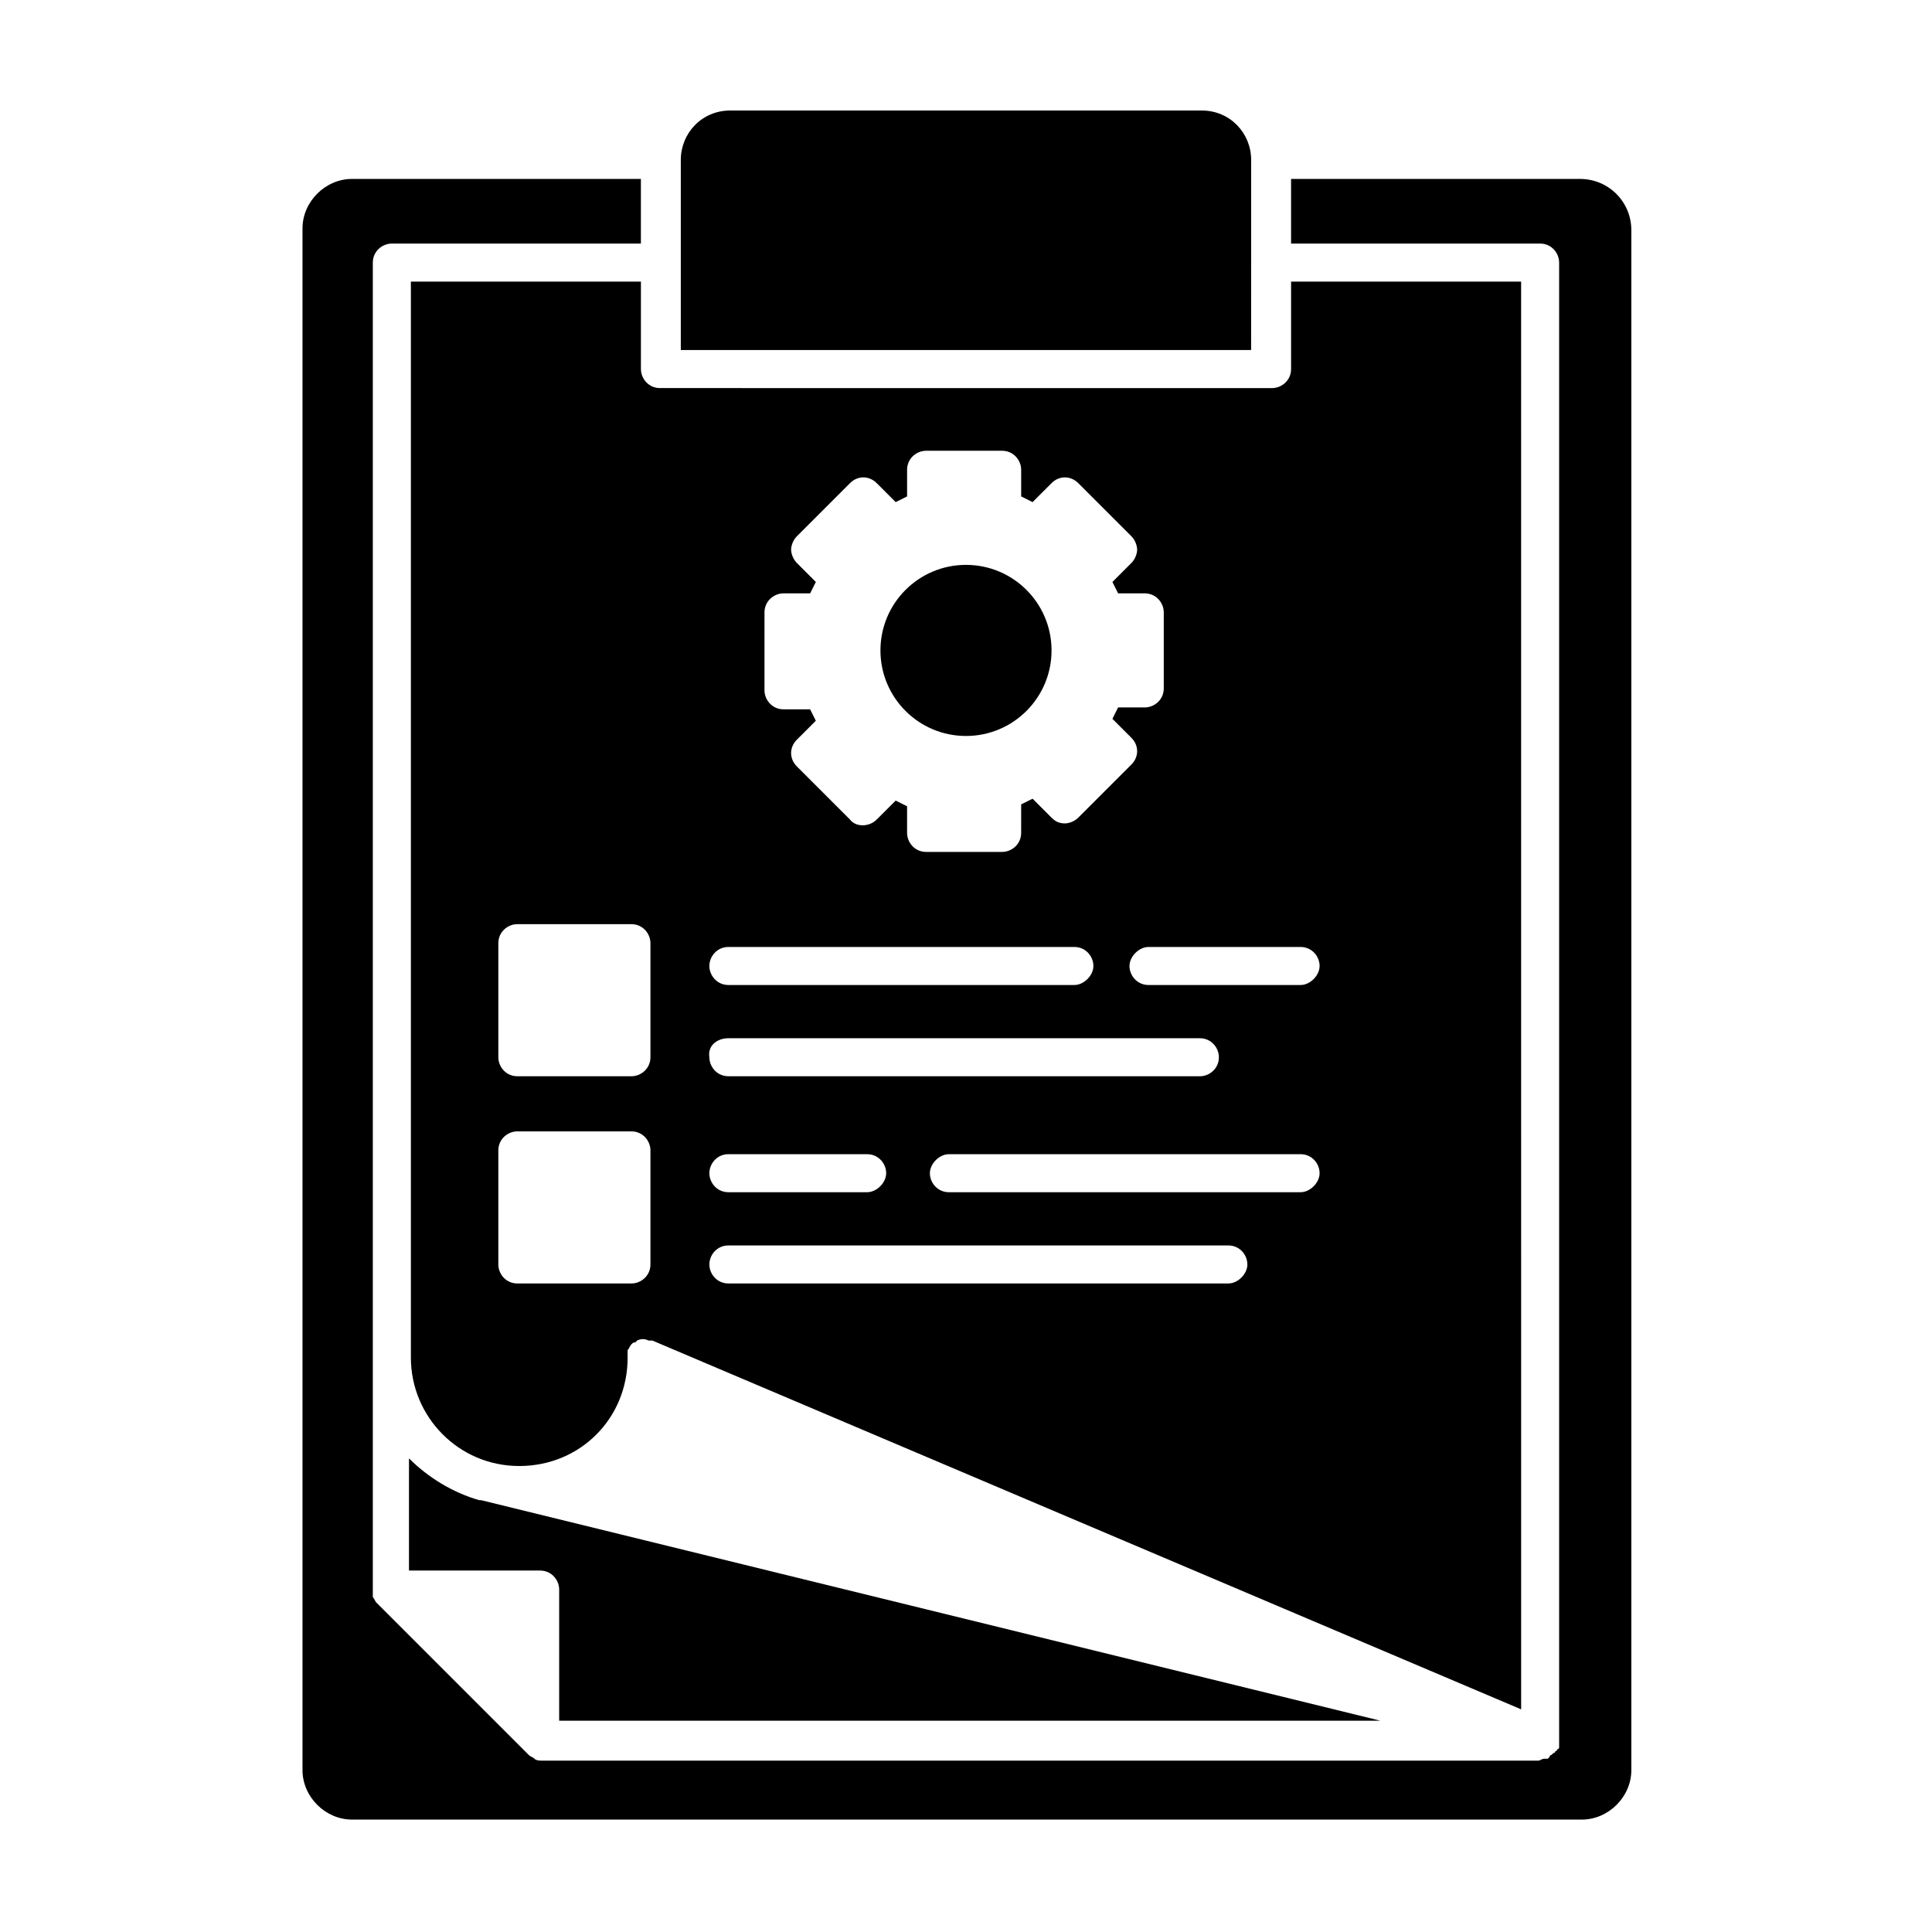
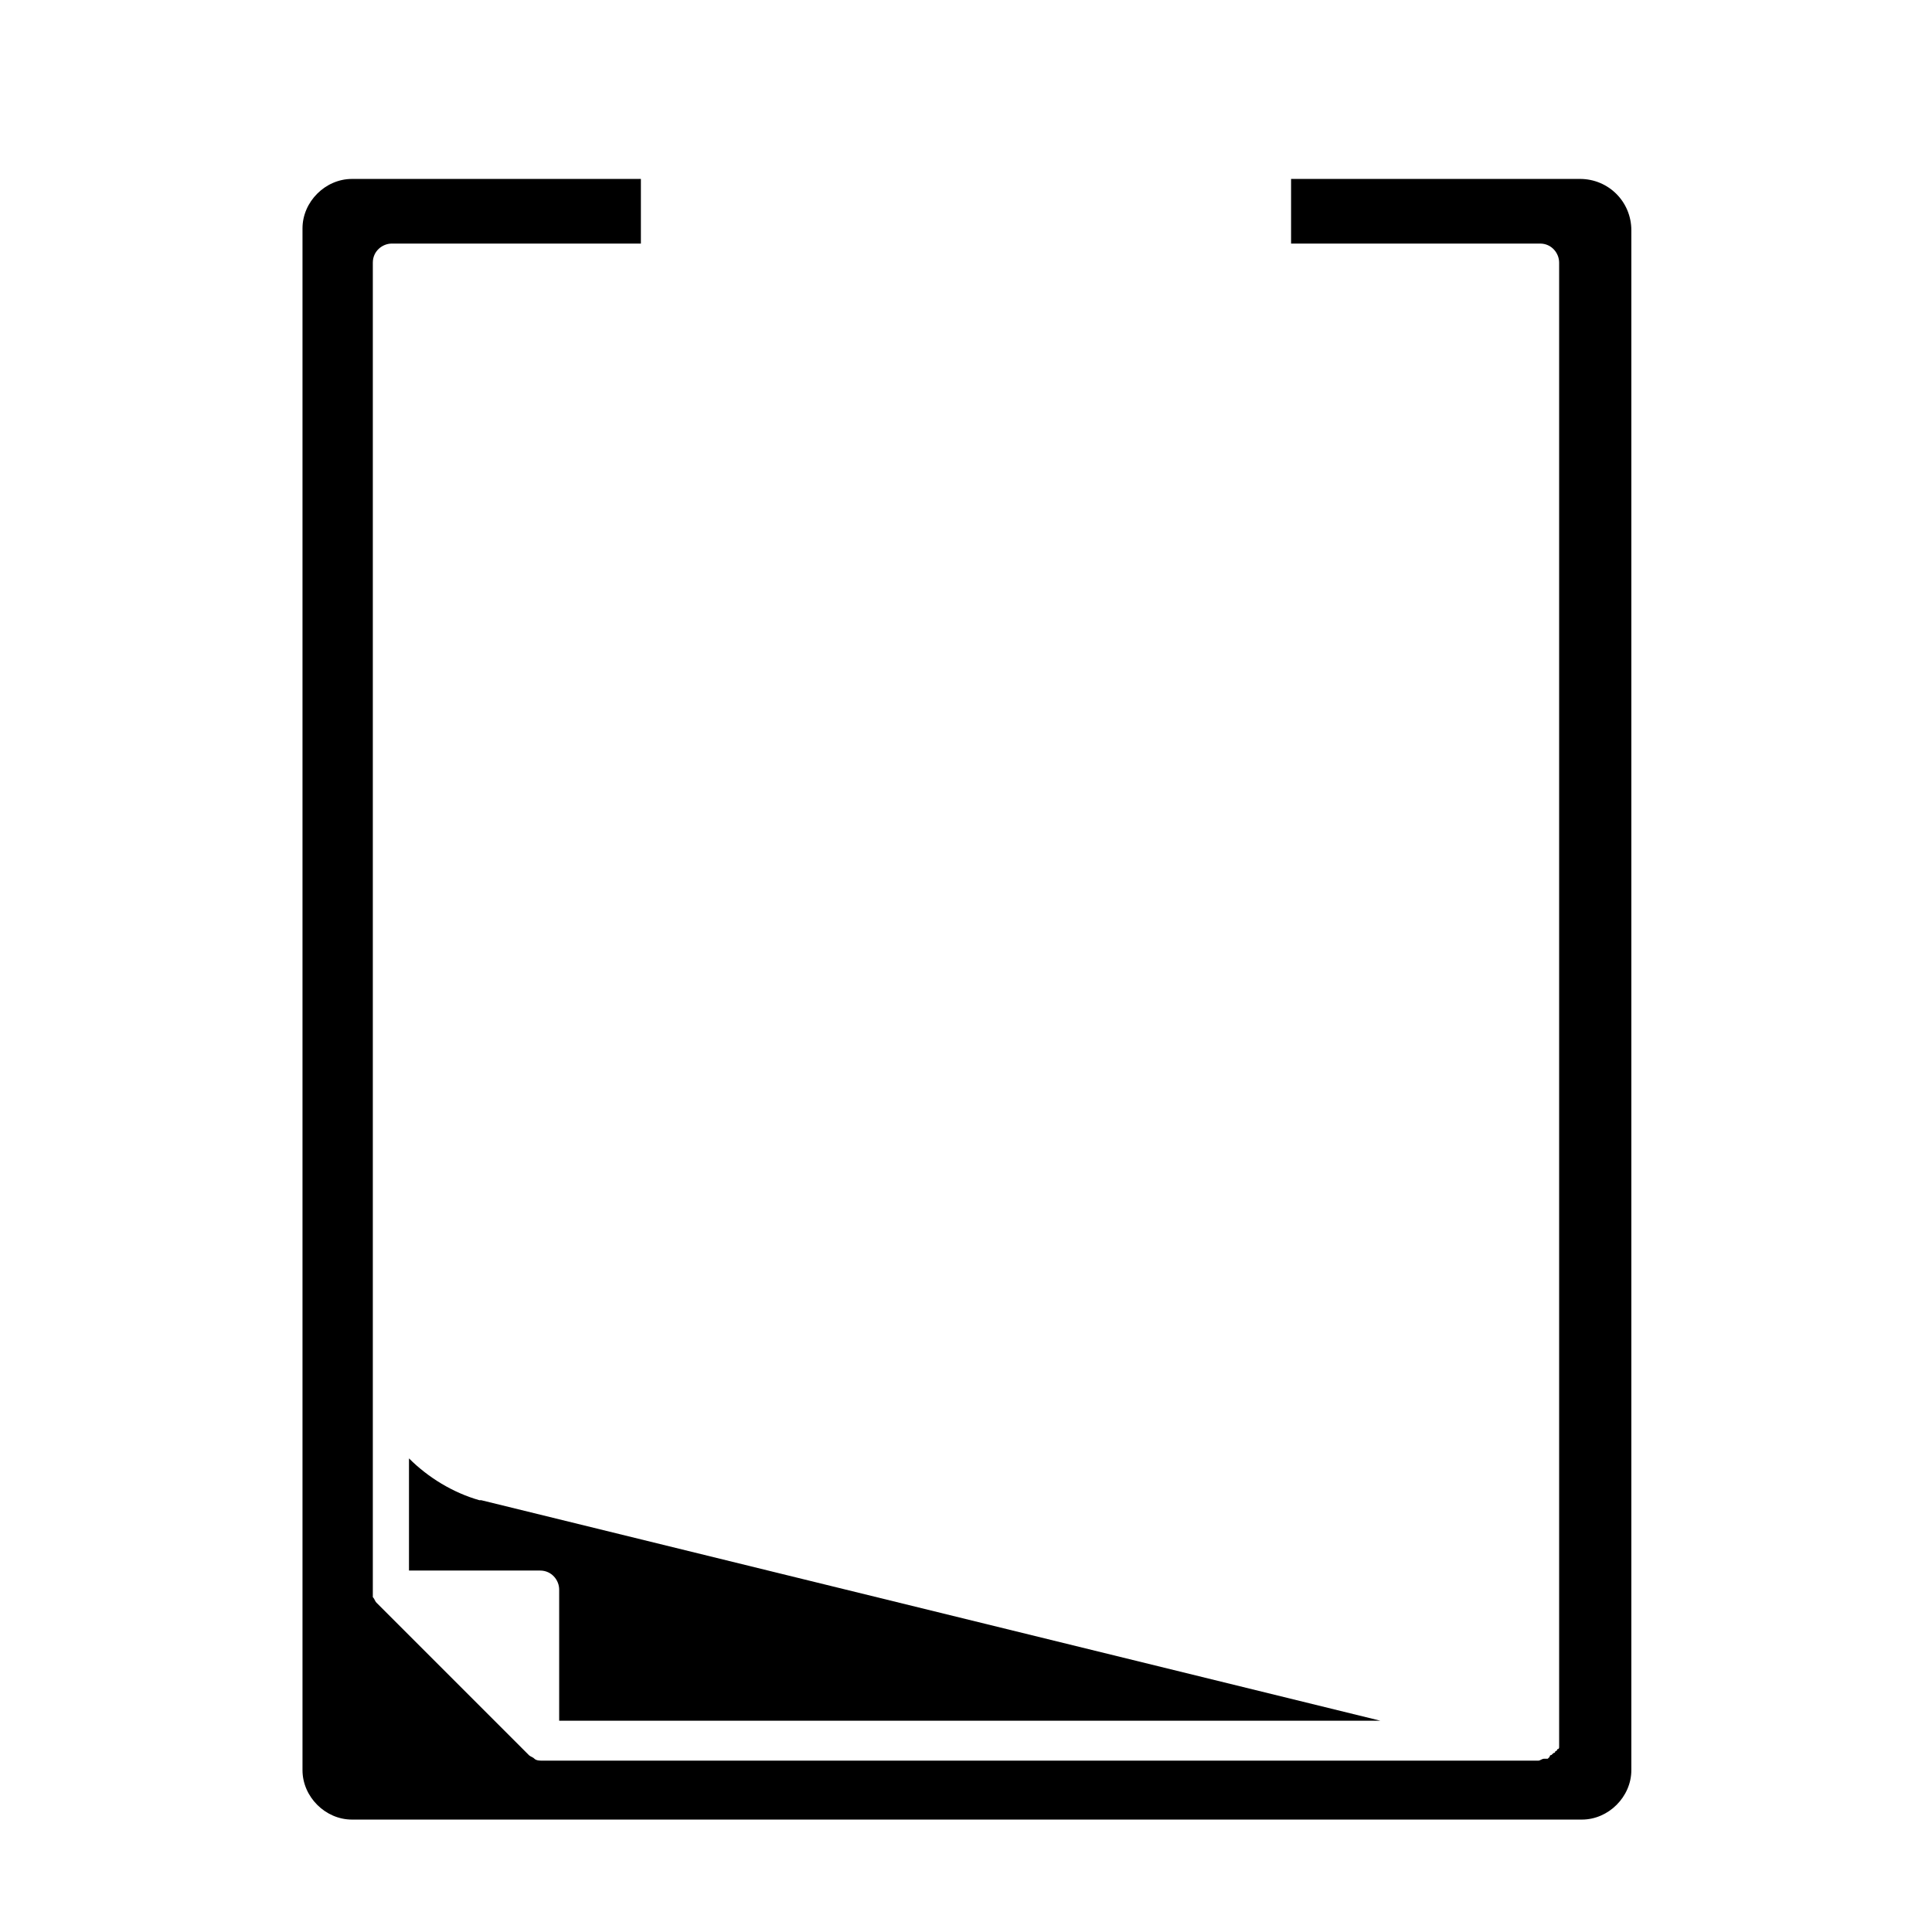
<svg xmlns="http://www.w3.org/2000/svg" fill="#000000" width="800px" height="800px" version="1.1" viewBox="144 144 512 512">
  <g>
-     <path d="m475.57 213.59v-27.207c0-7.055-5.543-13.098-13.098-13.098h-124.95c-7.559 0-13.102 6.043-13.102 13.098v50.383h151.14z" />
-     <path d="m422.67 316.37c0 12.52-10.152 22.672-22.672 22.672-12.523 0-22.672-10.152-22.672-22.672 0-12.523 10.148-22.672 22.672-22.672 12.52 0 22.672 10.148 22.672 22.672" />
-     <path d="m313.85 218.63h-60.961v285.16c0 15.617 12.594 28.719 28.719 28.719 16.121 0 28.719-12.594 28.719-28.719v-1.008-1.008c0.504-0.504 0.504-1.008 1.008-1.512 0.504-0.504 0.504-0.504 1.008-0.504l0.504-0.504c1.008-0.504 2.016-0.504 3.023 0h1.008l230.24 97.738-0.008-378.36h-60.961v23.176c0 3.023-2.519 5.039-5.039 5.039l-162.22-0.004c-3.023 0-5.039-2.519-5.039-5.039zm174.82 241.32h-93.203c-3.023 0-5.039-2.519-5.039-5.039 0-2.519 2.519-5.039 5.039-5.039h93.203c3.023 0 5.039 2.519 5.039 5.039 0 2.519-2.519 5.039-5.039 5.039zm0-64.992c3.023 0 5.039 2.519 5.039 5.039s-2.519 5.039-5.039 5.039h-40.305c-3.023 0-5.039-2.519-5.039-5.039s2.519-5.039 5.039-5.039zm-142.07-88.672c0-3.023 2.519-5.039 5.039-5.039h7.055c0.504-1.008 1.008-2.016 1.512-3.023l-5.039-5.039c-1.008-1.008-1.512-2.519-1.512-3.527 0-1.008 0.504-2.519 1.512-3.527l14.105-14.105c2.016-2.016 5.039-2.016 7.055 0l5.039 5.039c1.008-0.504 2.016-1.008 3.023-1.512v-7.055c0-3.023 2.519-5.039 5.039-5.039h20.152c3.023 0 5.039 2.519 5.039 5.039v7.055c1.008 0.504 2.016 1.008 3.023 1.512l5.039-5.039c2.016-2.016 5.039-2.016 7.055 0l14.105 14.105c1.008 1.008 1.512 2.519 1.512 3.527 0 1.008-0.504 2.519-1.512 3.527l-5.039 5.039c0.504 1.008 1.008 2.016 1.512 3.023h7.055c3.023 0 5.039 2.519 5.039 5.039v20.152c0 3.023-2.519 5.039-5.039 5.039h-7.055c-0.504 1.008-1.008 2.016-1.512 3.023l5.039 5.039c2.016 2.016 2.016 5.039 0 7.055l-14.105 14.105c-1.008 1.008-2.519 1.512-3.527 1.512-1.512 0-2.519-0.504-3.527-1.512l-5.039-5.039c-1.008 0.504-2.016 1.008-3.023 1.512l-0.004 7.555c0 3.023-2.519 5.039-5.039 5.039h-20.152c-3.023 0-5.039-2.519-5.039-5.039v-7.055c-1.008-0.504-2.016-1.008-3.023-1.512l-5.039 5.039c-2.016 2.016-5.543 2.016-7.055 0l-14.105-14.105c-2.016-2.016-2.016-5.039 0-7.055l5.039-5.039c-0.504-1.008-1.008-2.016-1.512-3.023h-7.055c-3.023 0-5.039-2.519-5.039-5.039zm-9.57 88.672h91.691c3.023 0 5.039 2.519 5.039 5.039s-2.519 5.039-5.039 5.039l-91.691-0.004c-3.023 0-5.039-2.519-5.039-5.039 0-2.516 2.016-5.035 5.039-5.035zm0 24.184h124.95c3.023 0 5.039 2.519 5.039 5.039 0 3.023-2.519 5.039-5.039 5.039l-124.95-0.004c-3.023 0-5.039-2.519-5.039-5.039-0.504-3.019 2.016-5.035 5.039-5.035zm0 30.73h36.777c3.023 0 5.039 2.519 5.039 5.039 0 2.519-2.519 5.039-5.039 5.039h-36.777c-3.023 0-5.039-2.519-5.039-5.039 0-2.519 2.016-5.039 5.039-5.039zm0 24.184h132.5c3.023 0 5.039 2.519 5.039 5.039 0 2.519-2.519 5.039-5.039 5.039l-132.5-0.004c-3.023 0-5.039-2.519-5.039-5.039 0-2.516 2.016-5.035 5.039-5.035zm-20.656 5.039c0 3.023-2.519 5.039-5.039 5.039h-30.23c-3.023 0-5.039-2.519-5.039-5.039v-30.23c0-3.023 2.519-5.039 5.039-5.039h30.23c3.023 0 5.039 2.519 5.039 5.039zm0-85.145v30.23c0 3.023-2.519 5.039-5.039 5.039h-30.23c-3.023 0-5.039-2.519-5.039-5.039v-30.23c0-3.023 2.519-5.039 5.039-5.039h30.23c3.023 0 5.039 2.519 5.039 5.039z" />
    <path d="m509.83 600.01-238.3-58.441h-0.504c-7.055-2.016-13.602-6.047-18.641-11.082v29.727h34.762c3.023 0 5.039 2.519 5.039 5.039v34.762z" />
    <path d="m562.73 191.42h-76.582v17.129h66c3.023 0 5.039 2.519 5.039 5.039v391.46 0.504 0.504 0.504 0.504s0 0.504-0.504 0.504c0 0 0 0.504-0.504 0.504 0 0 0 0.504-0.504 0.504l-0.504 0.504s-0.504 0-0.504 0.504l-0.504 0.504h-0.504-0.504c-0.504 0-1.008 0.504-1.512 0.504l-264-0.004c-0.504 0-1.512 0-2.016-0.504-0.504-0.504-1.008-0.504-1.512-1.008l-40.305-40.305c-0.504-0.504-0.504-1.008-1.008-1.512v-0.504-1.512-0.504-351.15c0-3.023 2.519-5.039 5.039-5.039h66v-17.129h-76.578c-7.055 0-13.098 6.047-13.098 13.098v408.59c0 7.055 6.047 13.098 13.098 13.098h325.96c7.055 0 13.098-6.047 13.098-13.098v-408.09c0-7.555-6.047-13.602-13.602-13.602z" />
  </g>
</svg>